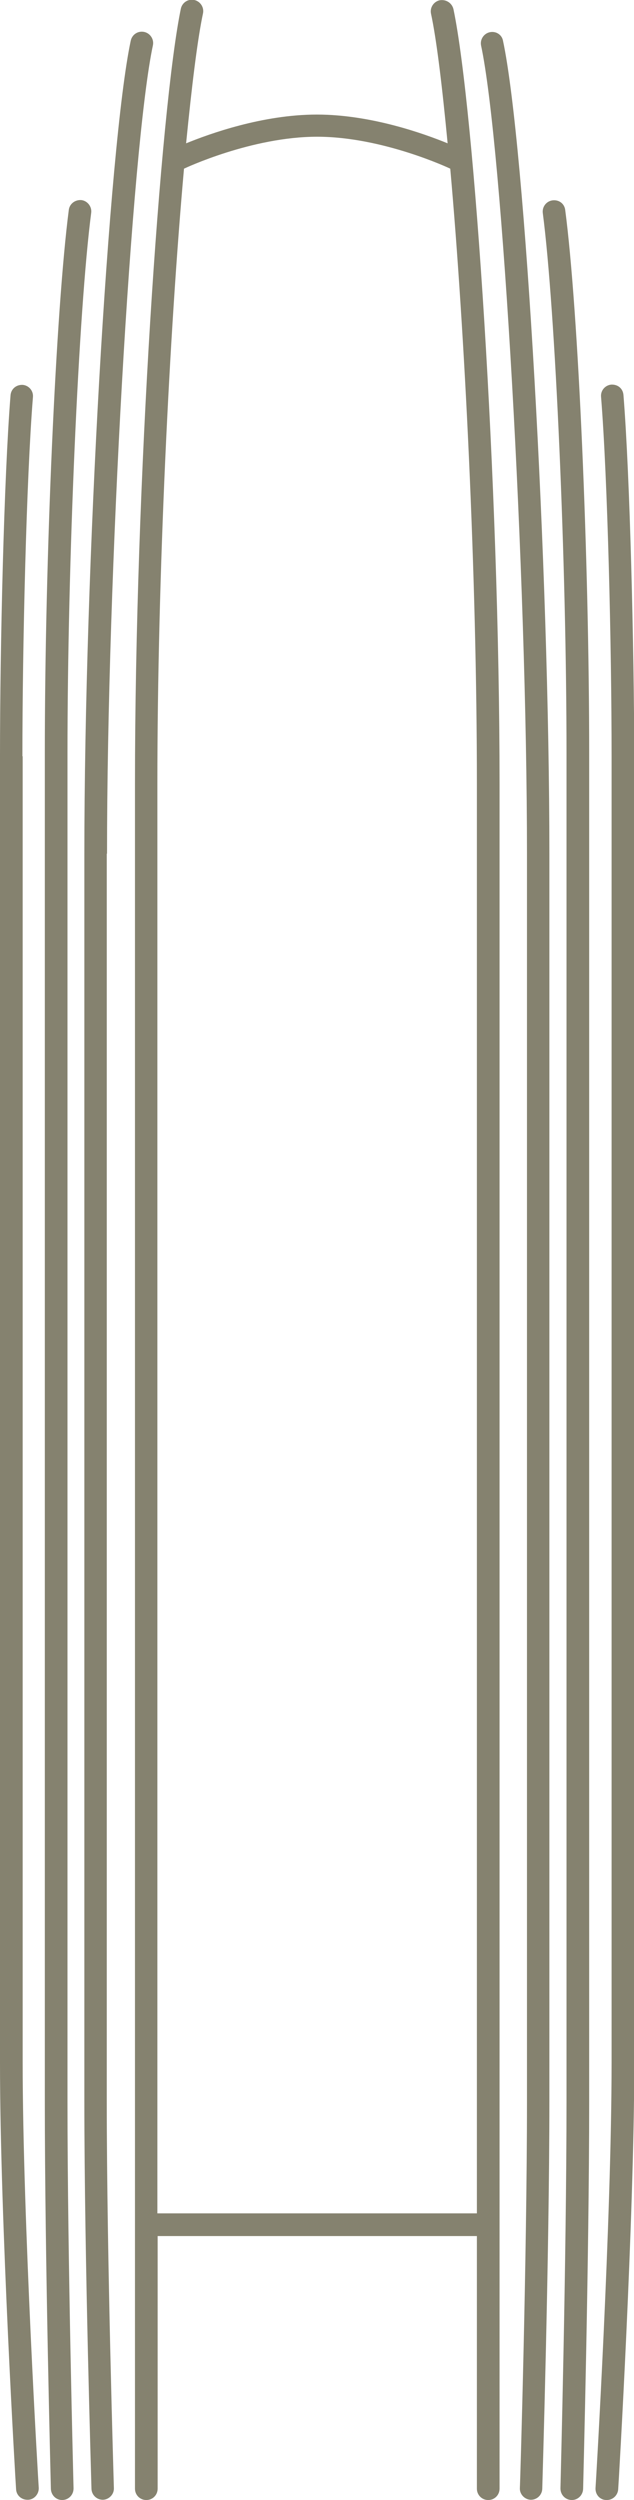
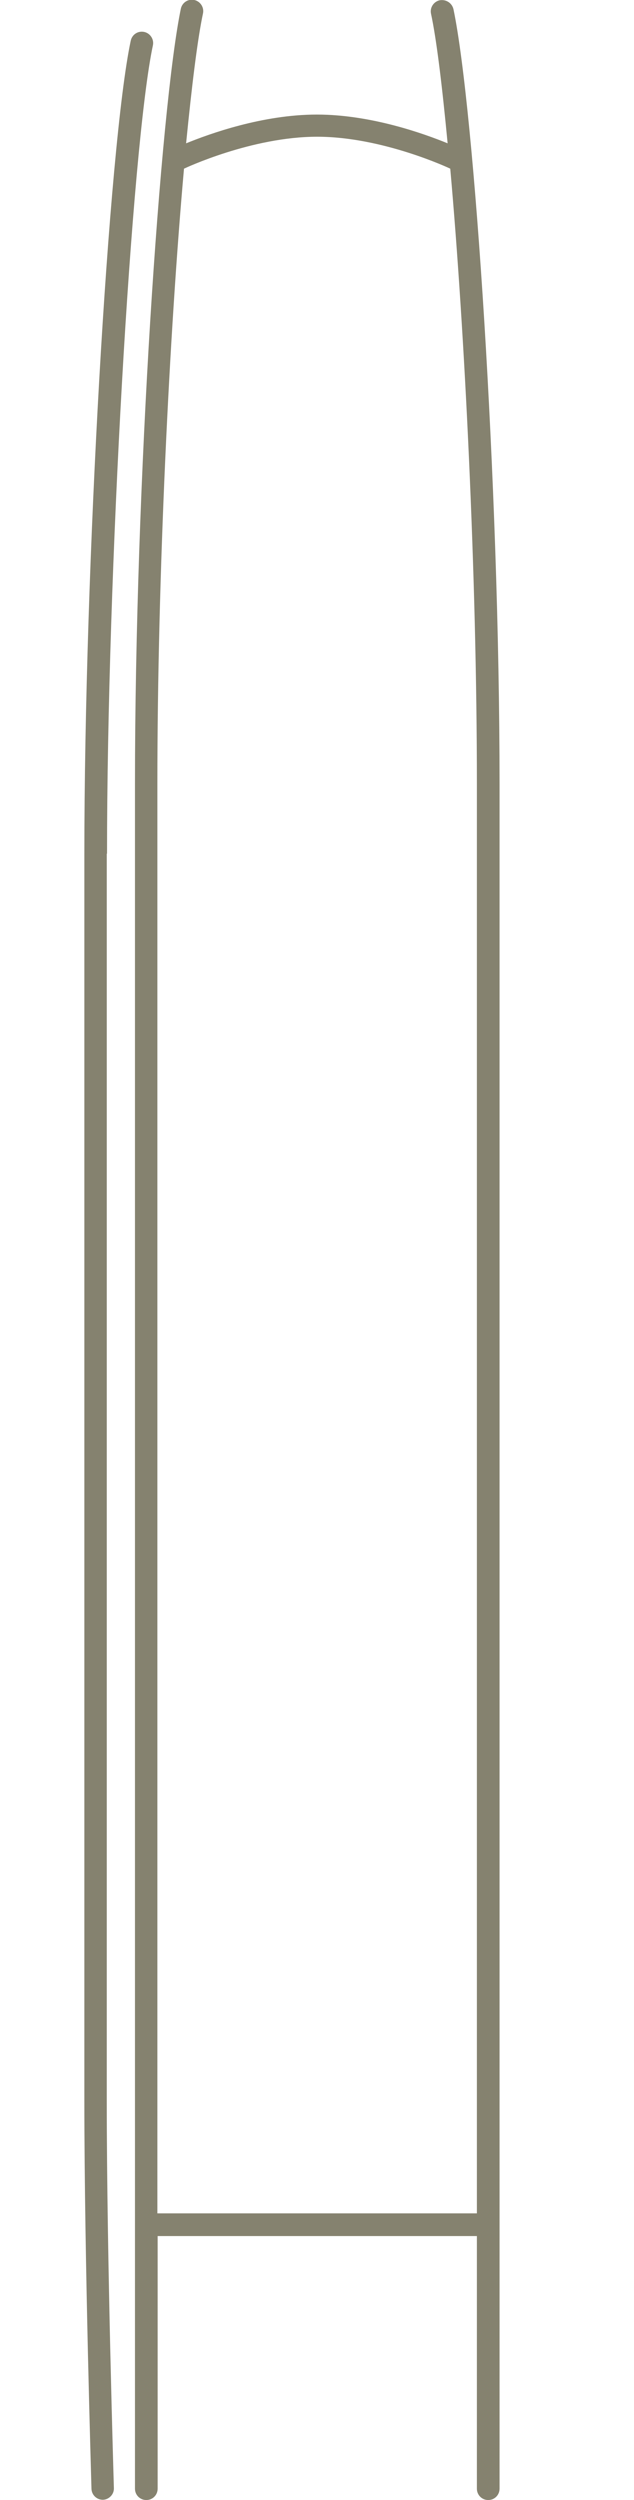
<svg xmlns="http://www.w3.org/2000/svg" version="1.1" id="Layer_1" x="0px" y="0px" viewBox="0 0 24.05 94.71" style="enable-background:new 0 0 24.05 94.71;" xml:space="preserve">
  <style type="text/css">
	.st0{fill:#85826F;}
</style>
  <g>
    <path class="st0" d="M4.06,32.34c0-10.51,0.93-26.82,1.74-30.62c0.05-0.23-0.1-0.46-0.33-0.51c-0.24-0.05-0.46,0.1-0.51,0.33   c-0.84,3.92-1.76,20.04-1.76,30.8V79.6c0,5.93,0.27,14.6,0.27,14.69c0.01,0.23,0.2,0.41,0.43,0.41h0.01   c0.23-0.01,0.42-0.21,0.41-0.44c0-0.09-0.27-8.75-0.27-14.66V32.34z" />
-     <path class="st0" d="M2.56,28.55c0-7.23,0.42-16.81,0.9-20.49c0.03-0.23-0.14-0.45-0.37-0.48C2.85,7.56,2.64,7.72,2.61,7.95   c-0.49,3.77-0.91,13.21-0.91,20.6V79.6c0,5.96,0.23,14.6,0.23,14.69c0.01,0.23,0.19,0.42,0.43,0.42h0.01   c0.24-0.01,0.42-0.2,0.42-0.44c0-0.09-0.23-8.72-0.23-14.67V28.55z" />
-     <path class="st0" d="M0.85,28.65c0-4.14,0.15-10.52,0.4-13.61c0.02-0.24-0.16-0.44-0.39-0.46c-0.25-0.01-0.44,0.16-0.46,0.39   C0.15,18.08,0,24.5,0,28.65v49.48C0,84.09,0.6,94.2,0.61,94.3c0.01,0.23,0.2,0.4,0.43,0.4c0.01,0,0.02,0,0.03,0   c0.23-0.01,0.41-0.22,0.4-0.45c-0.01-0.1-0.61-10.19-0.61-16.13V28.65z" />
    <path class="st0" d="M18.08,83.85H5.97V29.69c0-7.87,0.46-17.14,1.01-23.3c0.04-0.02,2.57-1.21,5.05-1.21s5.01,1.19,5.05,1.21   c0.55,6.16,1.01,15.43,1.01,23.3V83.85z M16.68,0.01c-0.23,0.05-0.38,0.28-0.33,0.51c0.21,0.98,0.42,2.71,0.63,4.91   c-0.88-0.36-2.9-1.09-4.96-1.09c-2.06,0-4.08,0.73-4.96,1.09C7.28,3.22,7.49,1.5,7.7,0.51c0.05-0.23-0.1-0.46-0.33-0.51   c-0.24-0.05-0.46,0.1-0.51,0.33C6.08,4.09,5.12,18.37,5.12,29.69v64.59c0,0.24,0.19,0.43,0.43,0.43c0.24,0,0.43-0.19,0.43-0.43   v-9.57h12.11v9.57c0,0.24,0.19,0.43,0.43,0.43c0.24,0,0.43-0.19,0.43-0.43V29.69c0-11.32-0.96-25.6-1.75-29.35   C17.14,0.11,16.92-0.03,16.68,0.01" />
-     <path class="st0" d="M18.58,1.22c-0.23,0.05-0.38,0.28-0.33,0.51c0.81,3.8,1.74,20.11,1.74,30.62V79.6   c0,5.92-0.26,14.58-0.27,14.66c-0.01,0.23,0.18,0.43,0.41,0.44h0.01c0.23,0,0.42-0.18,0.43-0.41c0-0.09,0.27-8.76,0.27-14.69V32.34   c0-10.76-0.92-26.88-1.76-30.8C19.04,1.32,18.82,1.17,18.58,1.22" />
-     <path class="st0" d="M20.96,7.59c-0.23,0.03-0.4,0.24-0.37,0.48c0.48,3.68,0.9,13.26,0.9,20.49V79.6c0,5.94-0.23,14.58-0.23,14.67   c0,0.24,0.18,0.43,0.42,0.44h0.01c0.23,0,0.42-0.18,0.43-0.42c0-0.09,0.23-8.73,0.23-14.69V28.55c0-7.39-0.41-16.82-0.91-20.6   C21.41,7.72,21.21,7.56,20.96,7.59" />
-     <path class="st0" d="M23.65,14.96c-0.02-0.23-0.2-0.4-0.46-0.39c-0.23,0.02-0.41,0.22-0.39,0.46c0.25,3.1,0.4,9.48,0.4,13.62v49.48   c0,5.94-0.6,16.03-0.61,16.13c-0.01,0.24,0.16,0.44,0.4,0.45c0.01,0,0.02,0,0.03,0c0.22,0,0.41-0.17,0.43-0.4   c0.01-0.1,0.61-10.22,0.61-16.18V28.65C24.05,24.5,23.9,18.08,23.65,14.96" />
  </g>
</svg>